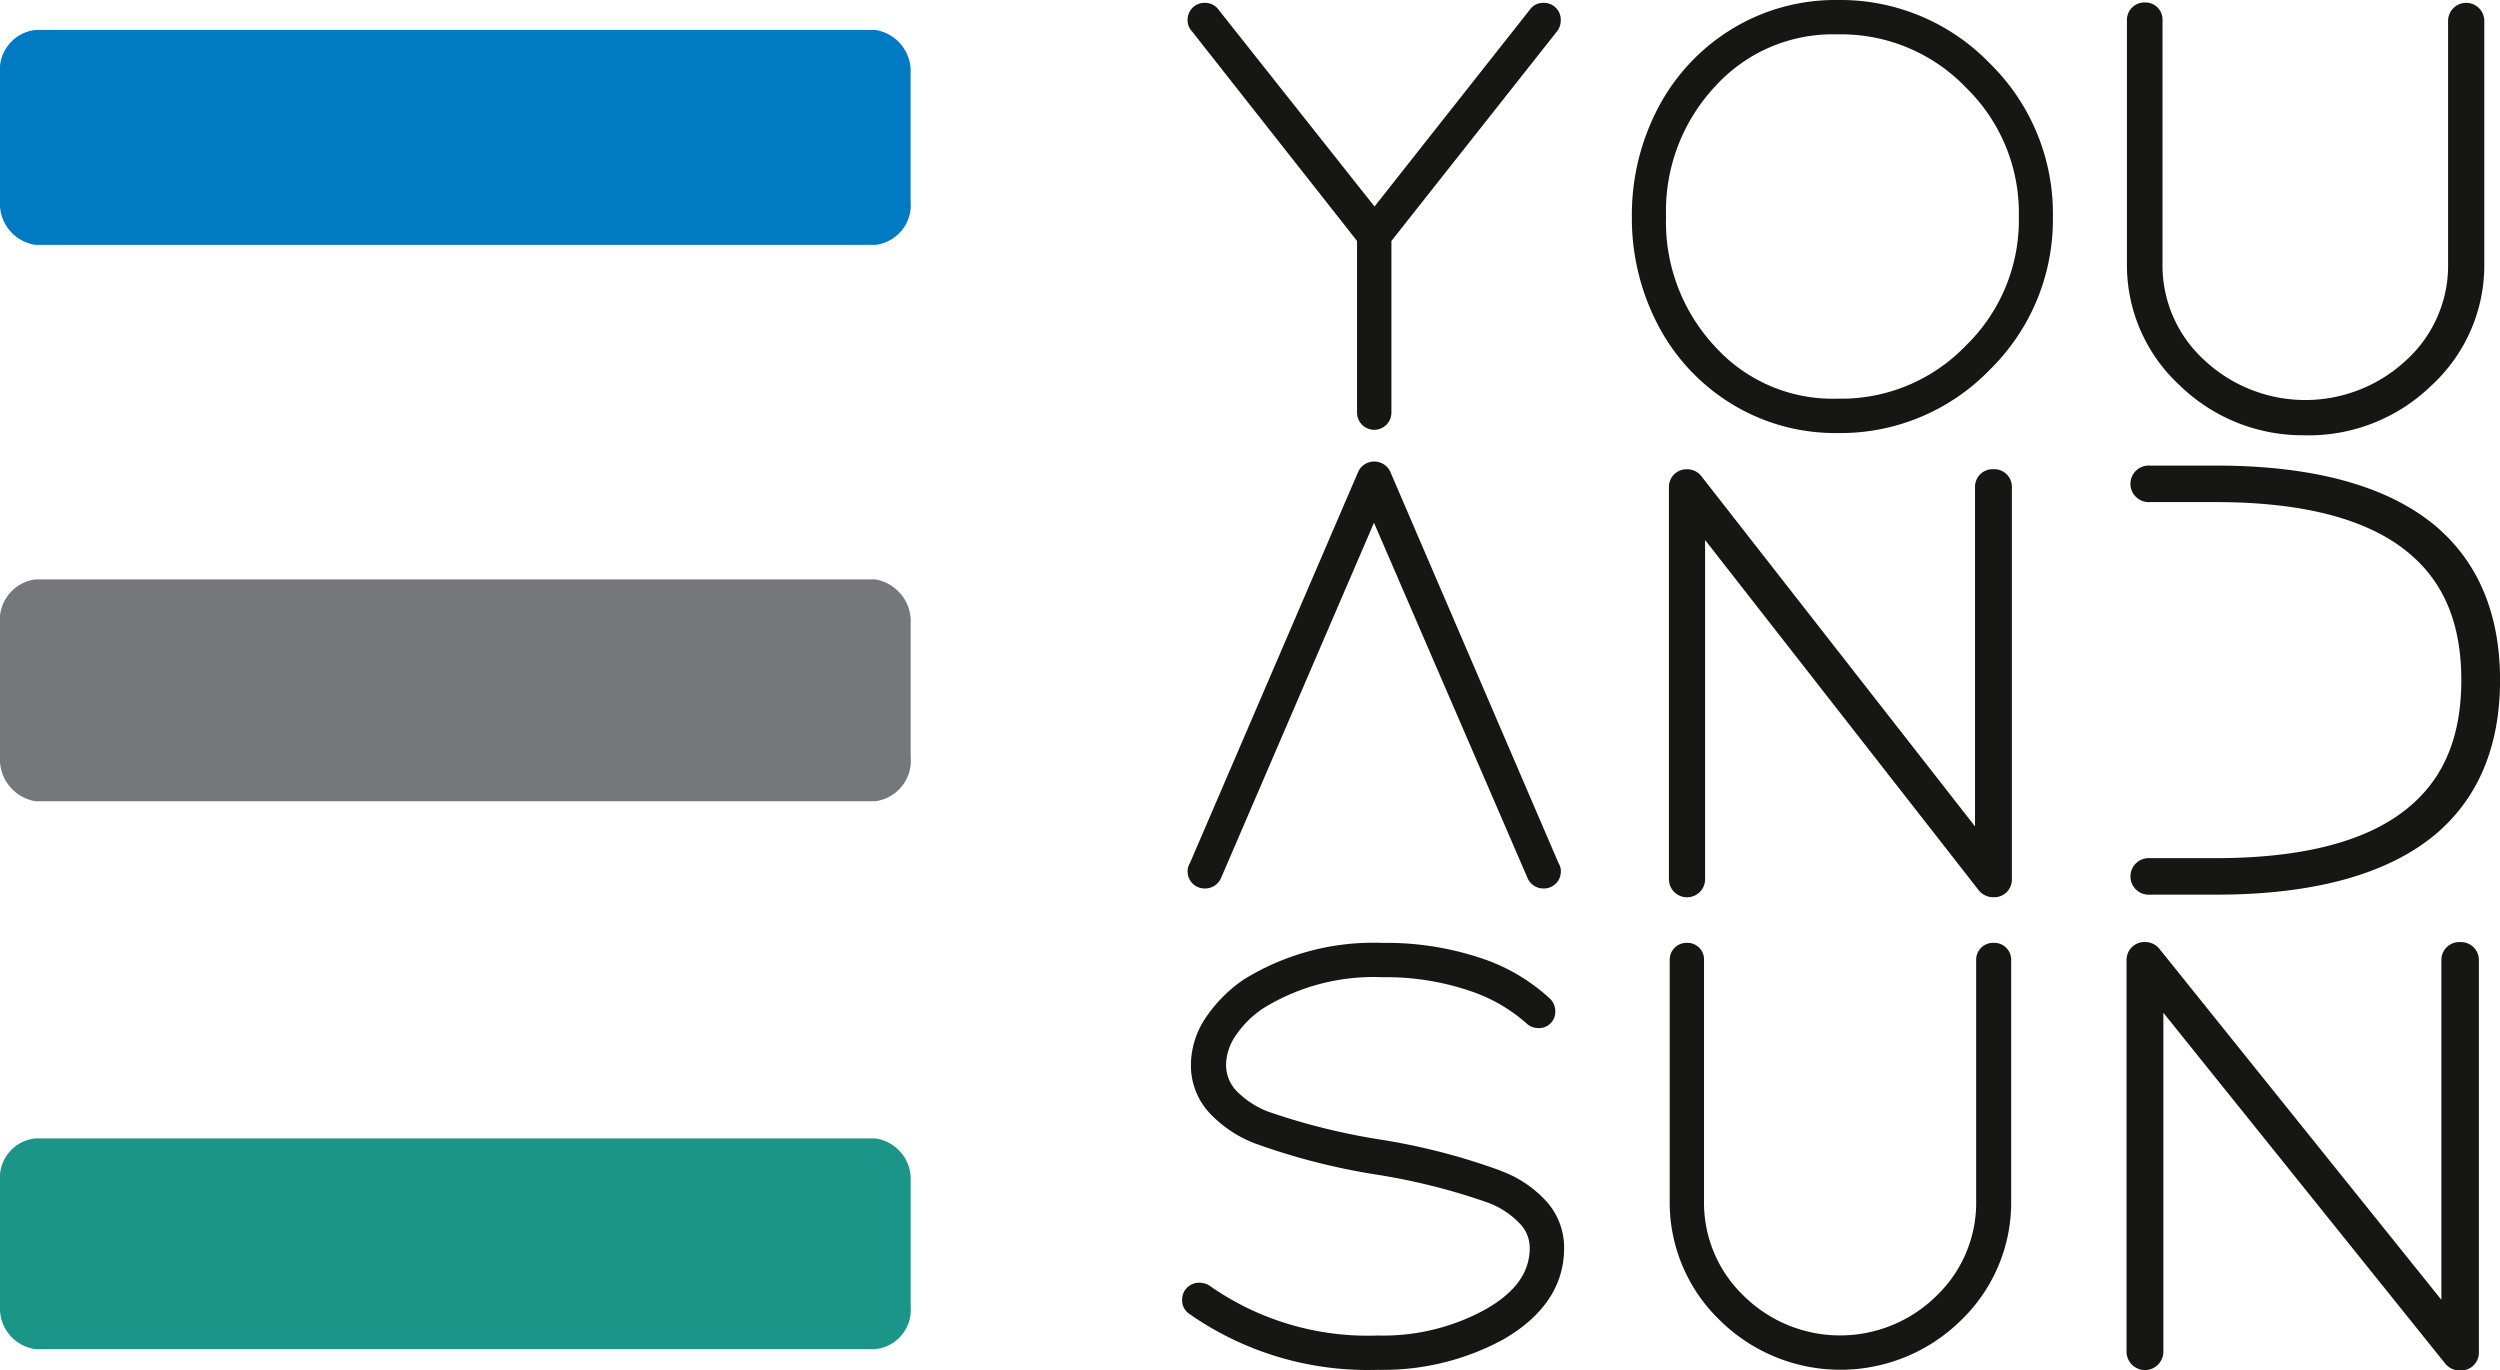
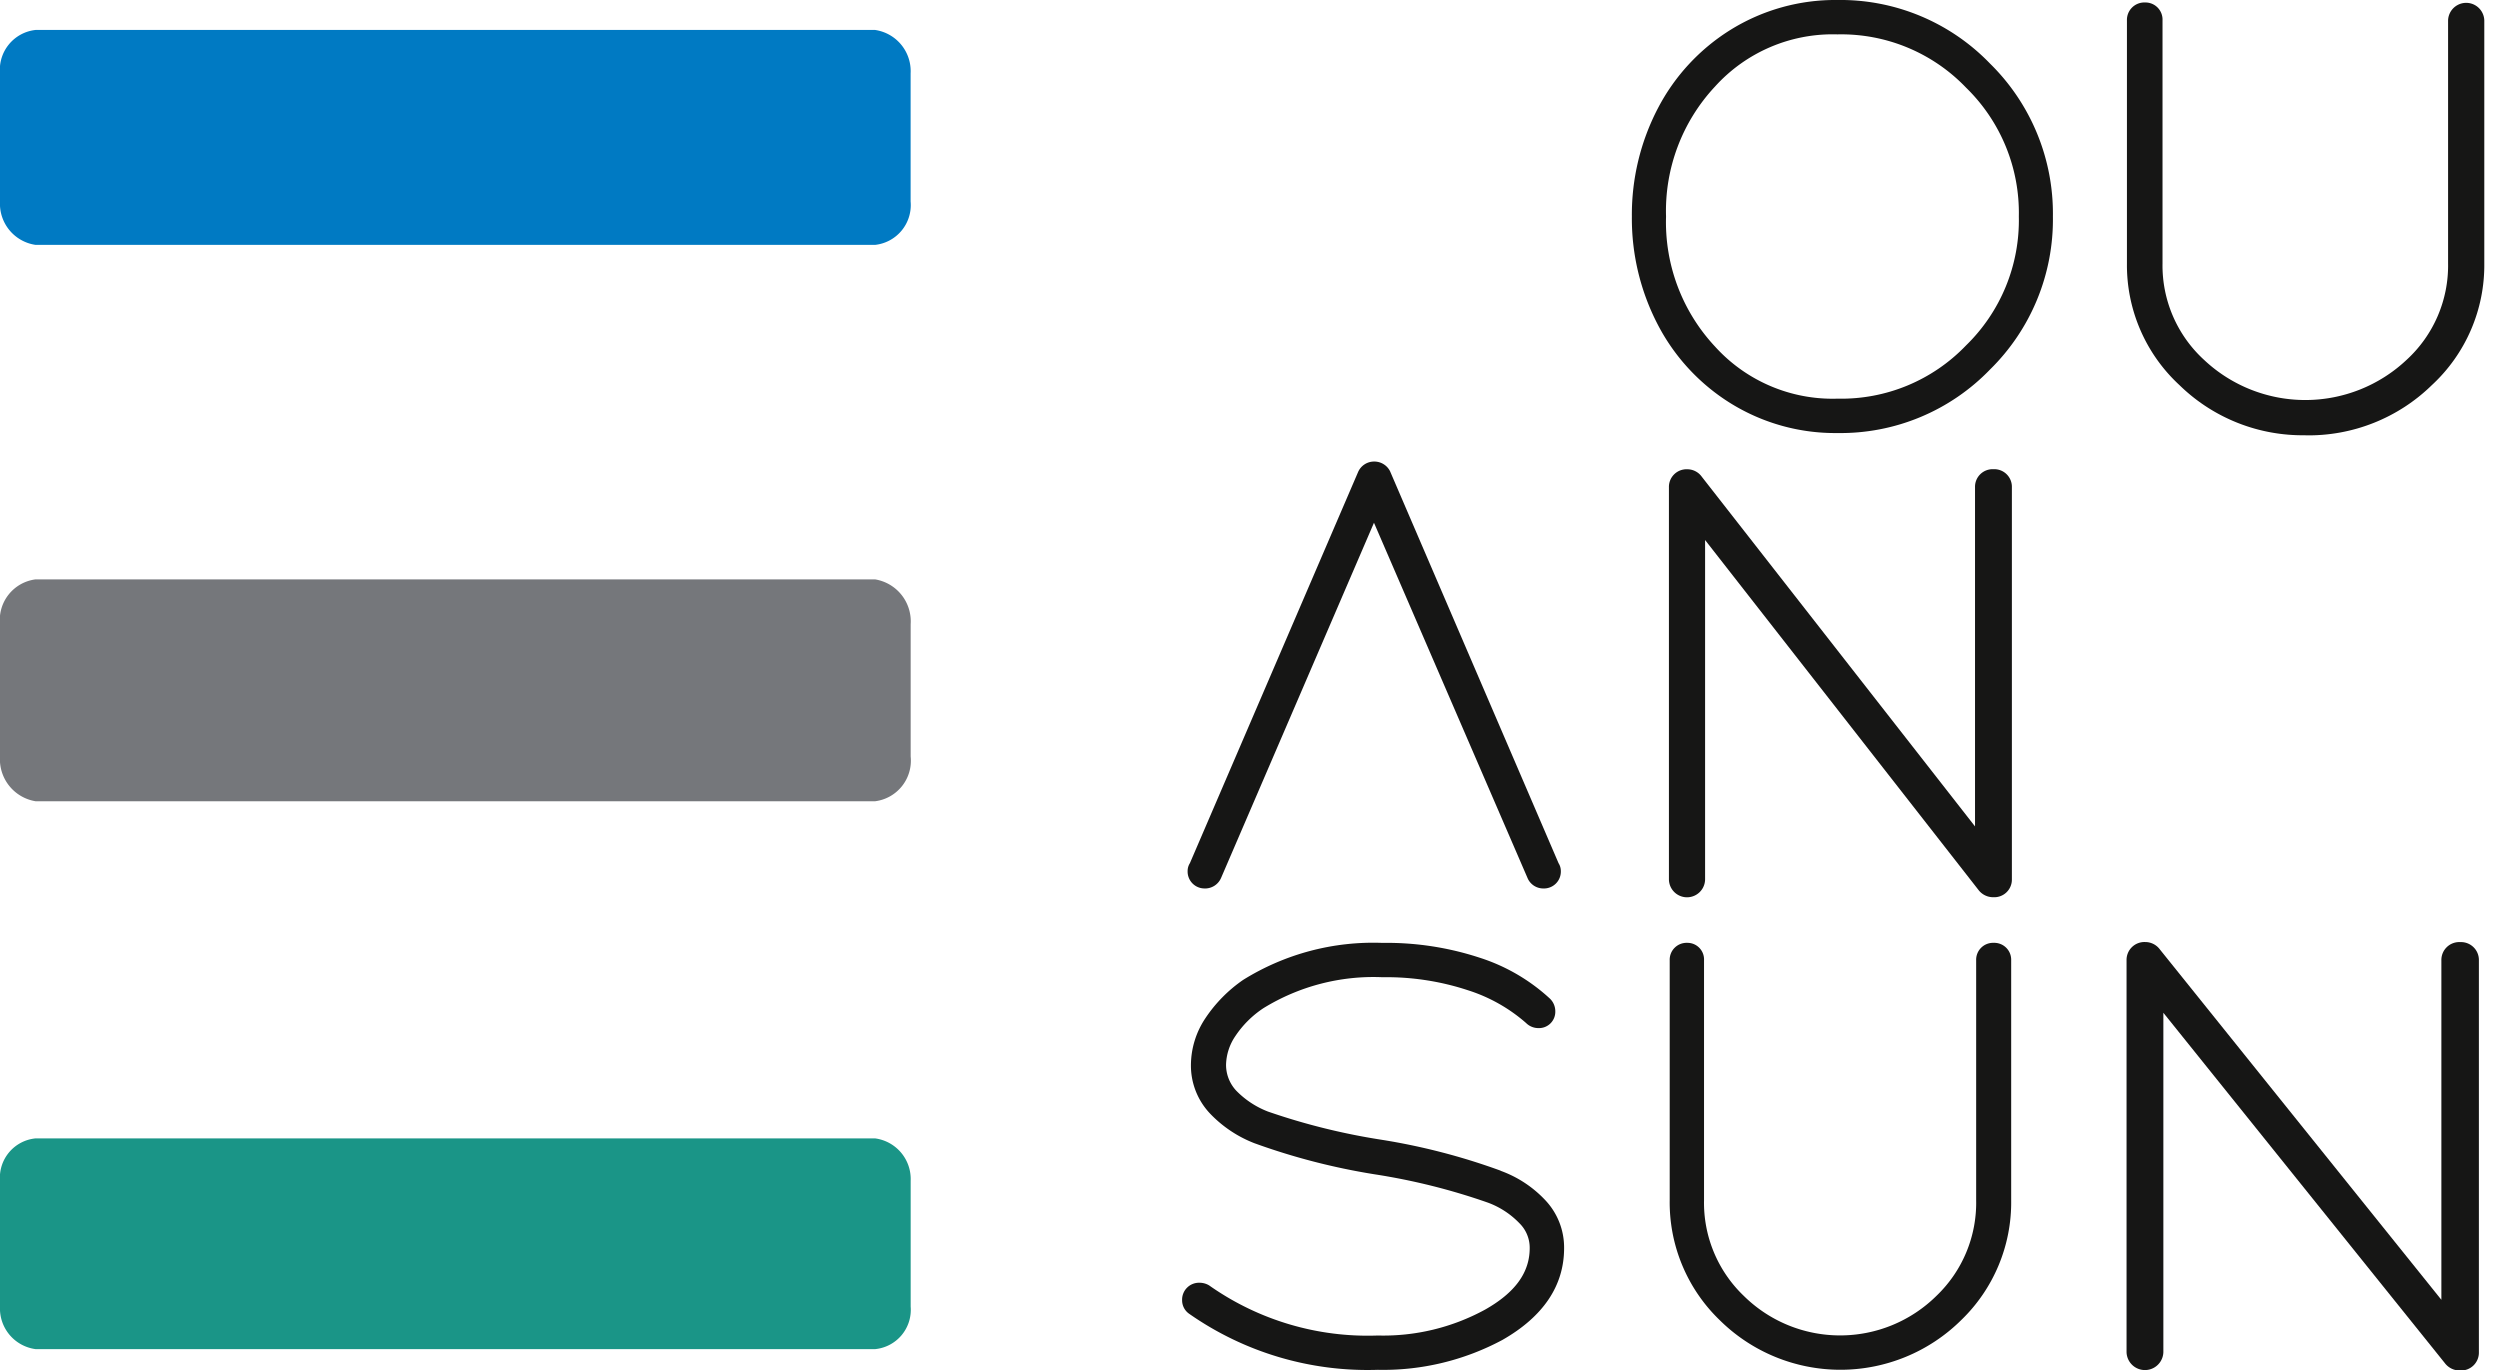
<svg xmlns="http://www.w3.org/2000/svg" id="Raggruppa_423" data-name="Raggruppa 423" width="142" height="77.844" viewBox="0 0 142 77.844">
  <defs>
    <clipPath id="clip-path">
      <rect id="Rettangolo_4" data-name="Rettangolo 4" width="142" height="77.844" fill="none" />
    </clipPath>
  </defs>
  <g id="Raggruppa_1" data-name="Raggruppa 1" transform="translate(0 0)" clip-path="url(#clip-path)">
-     <path id="Tracciato_3218" data-name="Tracciato 3218" d="M115.094,13.778v9.768a.976.976,0,0,0,1.952-.036V13.778L126.47,1.85a.753.753,0,0,0,.082-.129,1.055,1.055,0,0,0,.114-.475.961.961,0,0,0-.995-.993.919.919,0,0,0-.762.39l-8.823,11.179L107.264.69a.95.95,0,0,0-.8-.436.961.961,0,0,0-.995.993.919.919,0,0,0,.253.63Z" transform="translate(-38.014 -0.092)" fill="#161615" />
    <path id="Tracciato_3219" data-name="Tracciato 3219" d="M156.6,0a11.282,11.282,0,0,0-6.034,1.669,11.494,11.494,0,0,0-4.17,4.487A13.066,13.066,0,0,0,144.92,12.3a13.056,13.056,0,0,0,1.473,6.14,11.48,11.48,0,0,0,4.17,4.488,11.278,11.278,0,0,0,6.033,1.669,11.8,11.8,0,0,0,8.666-3.607,11.943,11.943,0,0,0,3.573-8.69,11.945,11.945,0,0,0-3.573-8.69A11.8,11.8,0,0,0,156.6,0m10.3,12.3a9.925,9.925,0,0,1-3,7.321,9.816,9.816,0,0,1-7.3,3.023,9.008,9.008,0,0,1-6.965-2.969,10.35,10.35,0,0,1-2.774-7.375,10.353,10.353,0,0,1,2.774-7.375A9.011,9.011,0,0,1,156.6,1.953a9.816,9.816,0,0,1,7.3,3.023,9.93,9.93,0,0,1,3,7.321" transform="translate(-52.23 0)" fill="#161615" />
    <path id="Tracciato_3220" data-name="Tracciato 3220" d="M199.035,24.806a10.015,10.015,0,0,0,7.169-2.851,9.277,9.277,0,0,0,2.98-6.912V1.238a1.029,1.029,0,0,0-2.057,0v13.8a7.264,7.264,0,0,1-2.359,5.483,8.393,8.393,0,0,1-11.5,0,7.264,7.264,0,0,1-2.361-5.483V1.238A.971.971,0,0,0,189.914.22a.989.989,0,0,0-1.028,1.018v13.8a9.275,9.275,0,0,0,2.98,6.912,10.012,10.012,0,0,0,7.169,2.851" transform="translate(-68.076 -0.079)" fill="#161615" />
    <path id="Tracciato_3221" data-name="Tracciato 3221" d="M123.076,96.671a36.343,36.343,0,0,0-6.8-1.762,37.122,37.122,0,0,1-6.409-1.593,5.042,5.042,0,0,1-1.82-1.2,2.144,2.144,0,0,1-.569-1.471,3.014,3.014,0,0,1,.515-1.6,5.683,5.683,0,0,1,1.6-1.6,11.92,11.92,0,0,1,6.763-1.763,14.8,14.8,0,0,1,4.871.743,9.252,9.252,0,0,1,3.293,1.859.989.989,0,0,0,.7.288.927.927,0,0,0,.959-.958,1,1,0,0,0-.3-.711,10.683,10.683,0,0,0-3.989-2.327,16.923,16.923,0,0,0-5.538-.844,13.98,13.98,0,0,0-7.9,2.1,8.087,8.087,0,0,0-2.151,2.184,4.822,4.822,0,0,0-.818,2.631,3.96,3.96,0,0,0,1.082,2.775,6.948,6.948,0,0,0,2.527,1.69,37.275,37.275,0,0,0,6.8,1.761,36.067,36.067,0,0,1,6.423,1.6,4.763,4.763,0,0,1,1.827,1.183,1.955,1.955,0,0,1,.583,1.412c0,1.389-.828,2.531-2.535,3.495a12.068,12.068,0,0,1-6.091,1.47,15.621,15.621,0,0,1-9.536-2.814.742.742,0,0,0-.118-.072,1.065,1.065,0,0,0-.469-.111.961.961,0,0,0-.994.993.929.929,0,0,0,.41.776,17.671,17.671,0,0,0,10.706,3.177,14.335,14.335,0,0,0,7.081-1.7c2.32-1.325,3.5-3.079,3.5-5.212a3.912,3.912,0,0,0-1.083-2.739,6.513,6.513,0,0,0-2.521-1.653" transform="translate(-37.838 -30.176)" fill="#161615" />
    <path id="Tracciato_3222" data-name="Tracciato 3222" d="M166.68,83.73a.961.961,0,0,0-.994.993V98.352a7.316,7.316,0,0,1-2.257,5.431,7.787,7.787,0,0,1-10.942,0,7.315,7.315,0,0,1-2.258-5.431V84.723a.944.944,0,0,0-.957-.993.96.96,0,0,0-.993.993V98.352a9.287,9.287,0,0,0,2.839,6.807,9.75,9.75,0,0,0,13.718,0,9.288,9.288,0,0,0,2.839-6.807V84.723a.961.961,0,0,0-.994-.993" transform="translate(-53.44 -30.177)" fill="#161615" />
    <path id="Tracciato_3223" data-name="Tracciato 3223" d="M207.8,83.664a1.016,1.016,0,0,0-1.066,1.035v19.283l-15.988-19.9a1.032,1.032,0,0,0-.828-.421,1.016,1.016,0,0,0-1.066,1.035v22.263a1.046,1.046,0,0,0,2.091,0V87.679l15.989,19.9a1.057,1.057,0,0,0,.867.418,1.016,1.016,0,0,0,1.066-1.035V84.7a1.016,1.016,0,0,0-1.066-1.035" transform="translate(-68.064 -30.153)" fill="#161615" />
    <path id="Tracciato_3224" data-name="Tracciato 3224" d="M106.467,65.24a.992.992,0,0,0,.9-.592l8.688-20.182,8.741,20.223a.973.973,0,0,0,.878.55.961.961,0,0,0,.995-.993.828.828,0,0,0-.129-.441l-9.572-22.265a1,1,0,0,0-.914-.55.989.989,0,0,0-.9.592L105.6,63.8a.831.831,0,0,0-.13.445.961.961,0,0,0,.994.993" transform="translate(-38.013 -14.774)" fill="#161615" />
-     <path id="Tracciato_3225" data-name="Tracciato 3225" d="M205.068,60.7c-2.281,1.955-5.99,2.946-11.02,2.946H190.3a1.039,1.039,0,1,0,0,2.074h3.75c5.561,0,9.76-1.155,12.486-3.437,2.425-2.054,3.655-5,3.655-8.748s-1.23-6.694-3.659-8.752c-2.722-2.28-6.921-3.435-12.482-3.435H190.3a1.039,1.039,0,1,0,0,2.074h3.75c5.03,0,8.738.991,11.023,2.949,1.963,1.663,2.917,4.006,2.917,7.164s-.954,5.5-2.92,7.166" transform="translate(-68.188 -14.903)" fill="#161615" />
    <path id="Tracciato_3226" data-name="Tracciato 3226" d="M166.645,41.669a1,1,0,0,0-1.047,1.024V61.958L150.081,42.1a1.012,1.012,0,0,0-.823-.427,1,1,0,0,0-1.046,1.024V64.957a1.027,1.027,0,0,0,2.054,0V45.691l15.52,19.865a1.047,1.047,0,0,0,.859.424,1,1,0,0,0,1.047-1.023V42.693a1,1,0,0,0-1.047-1.024" transform="translate(-53.417 -15.018)" fill="#161615" />
    <path id="Tracciato_3227" data-name="Tracciato 3227" d="M49.7,51.452H2.026A2.324,2.324,0,0,0,0,54v7.509a2.417,2.417,0,0,0,2.026,2.547H49.7a2.325,2.325,0,0,0,2.026-2.547V54A2.417,2.417,0,0,0,49.7,51.452" transform="translate(0 -18.544)" fill="#75777b" />
    <path id="Tracciato_3228" data-name="Tracciato 3228" d="M49.7,2.659H2.026A2.274,2.274,0,0,0,0,5.127V12.4a2.363,2.363,0,0,0,2.026,2.468H49.7A2.274,2.274,0,0,0,51.723,12.4V5.127A2.363,2.363,0,0,0,49.7,2.659" transform="translate(0 -0.958)" fill="#007ac3" />
    <path id="Tracciato_3229" data-name="Tracciato 3229" d="M49.7,101.095H2.026A2.243,2.243,0,0,0,0,103.514v7.133a2.33,2.33,0,0,0,2.026,2.419H49.7a2.243,2.243,0,0,0,2.026-2.419v-7.133a2.33,2.33,0,0,0-2.026-2.419" transform="translate(0 -36.435)" fill="#1a9587" />
  </g>
</svg>